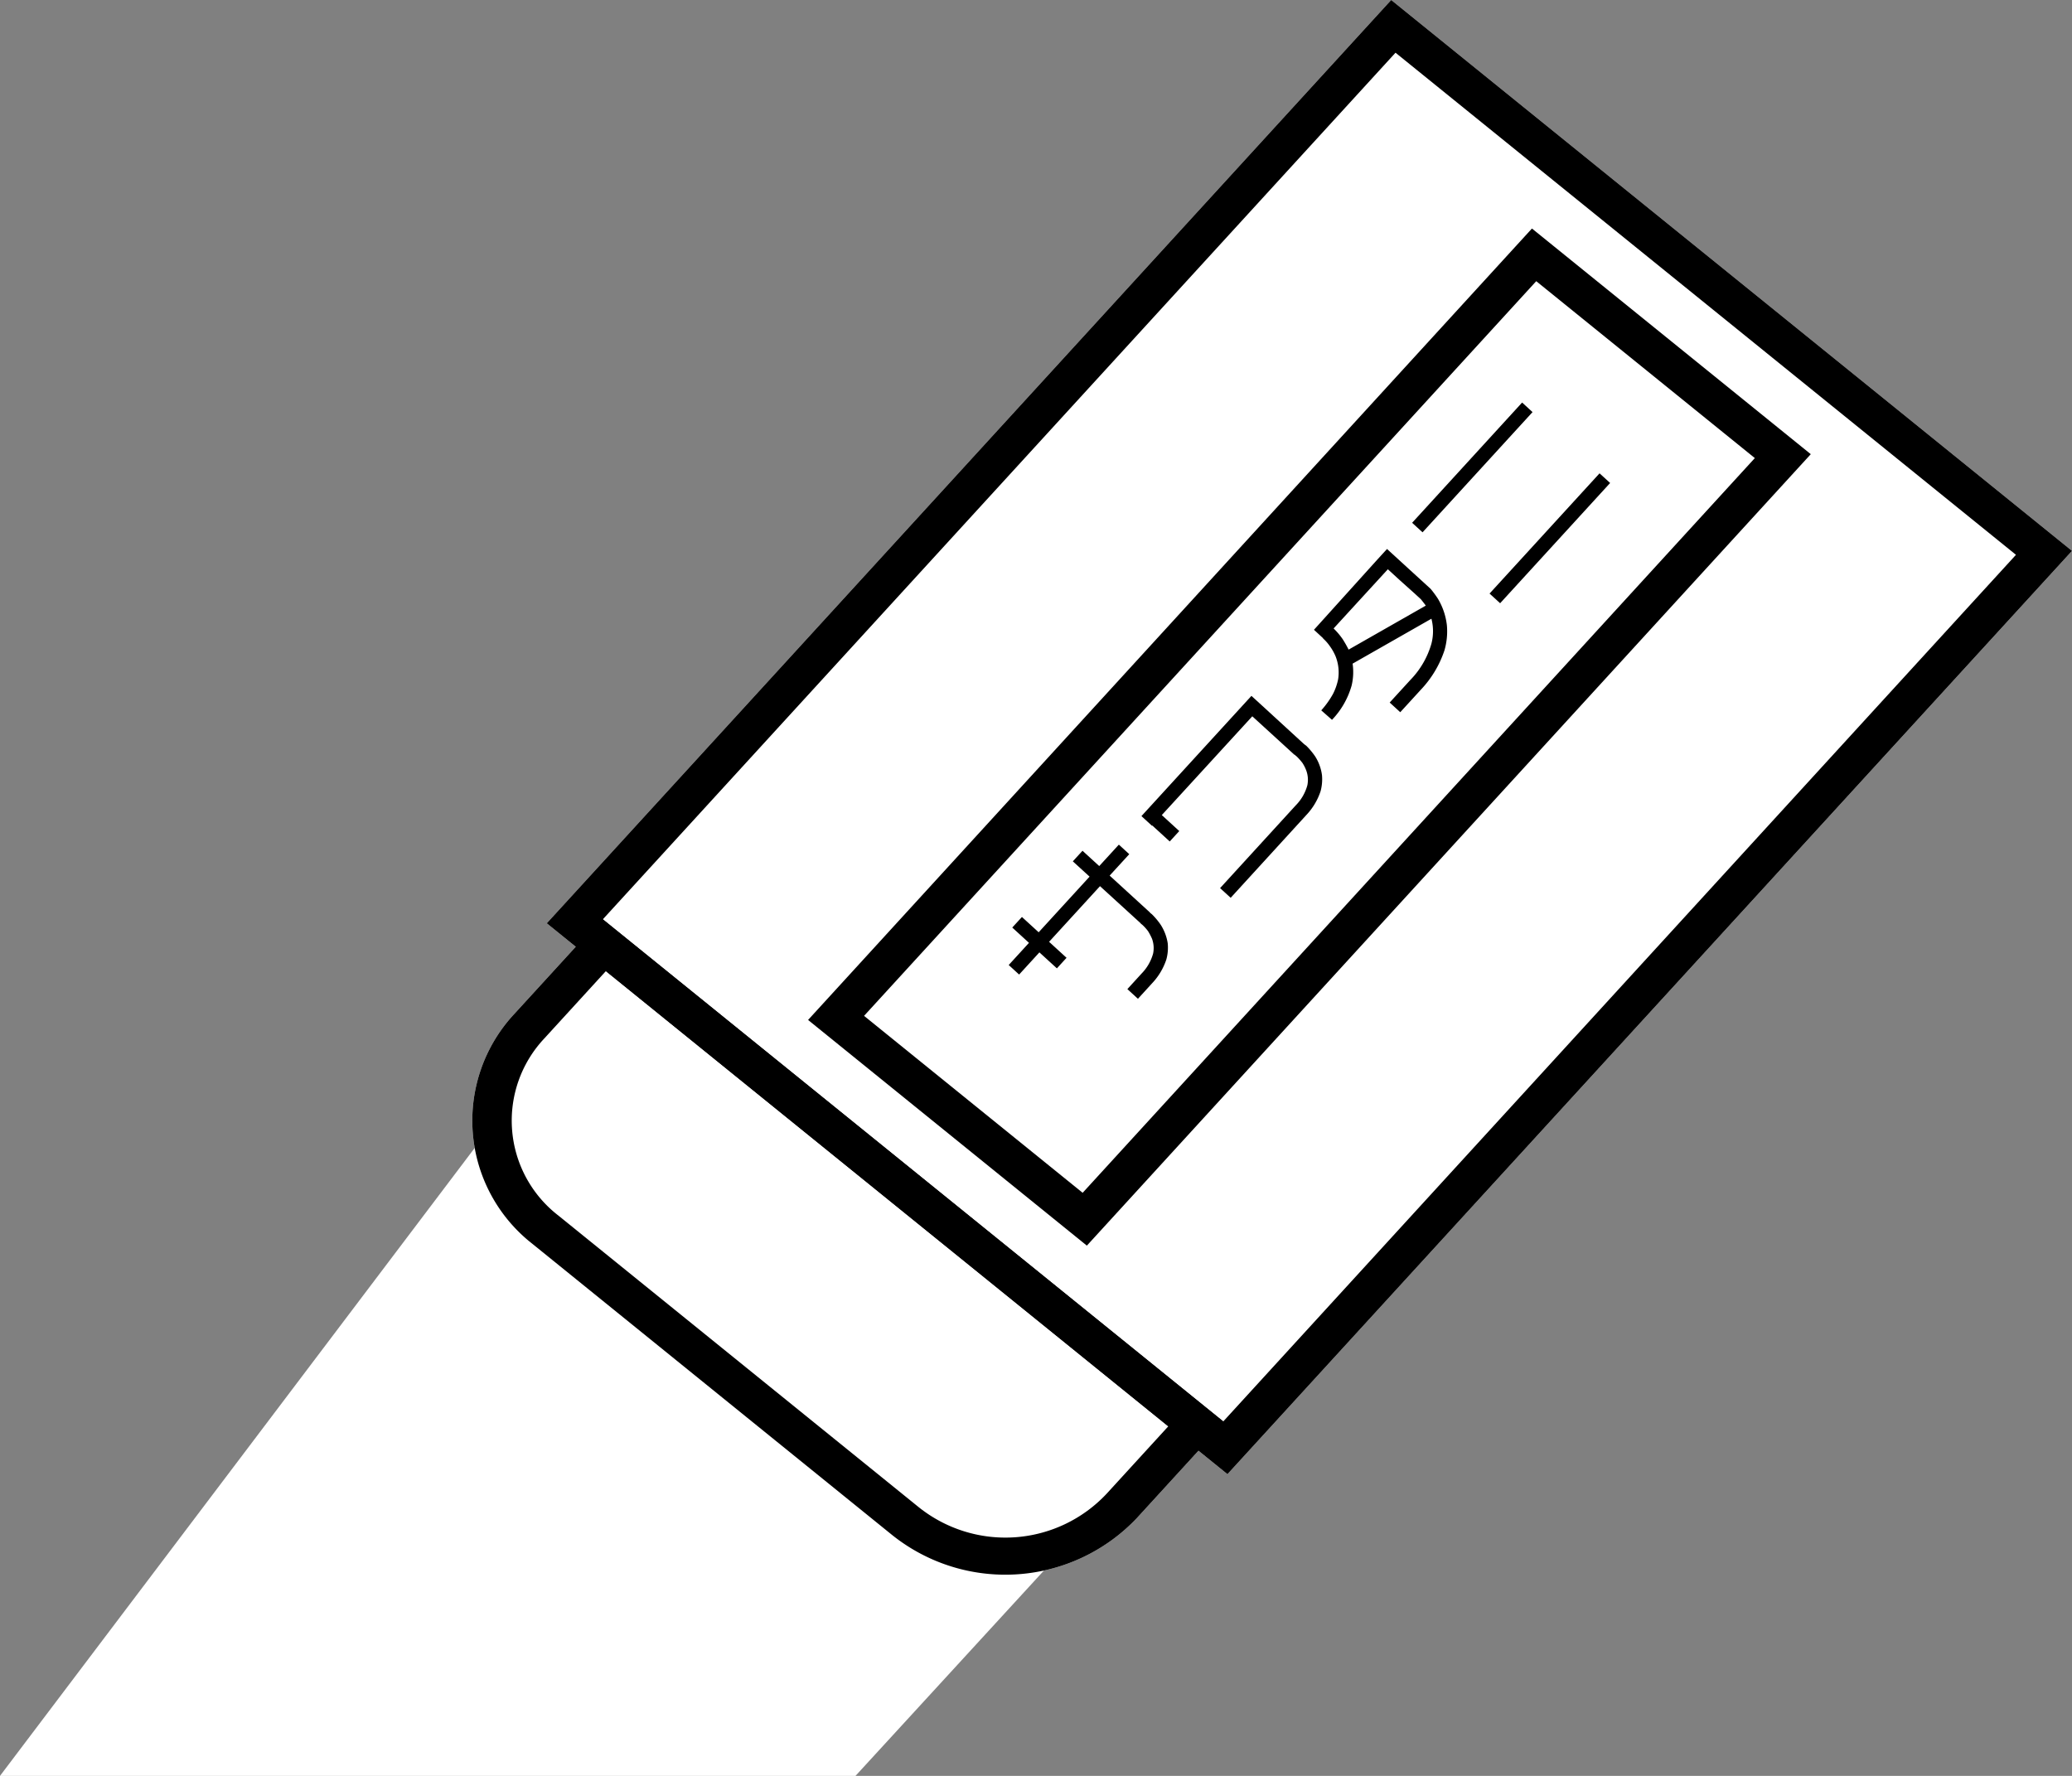
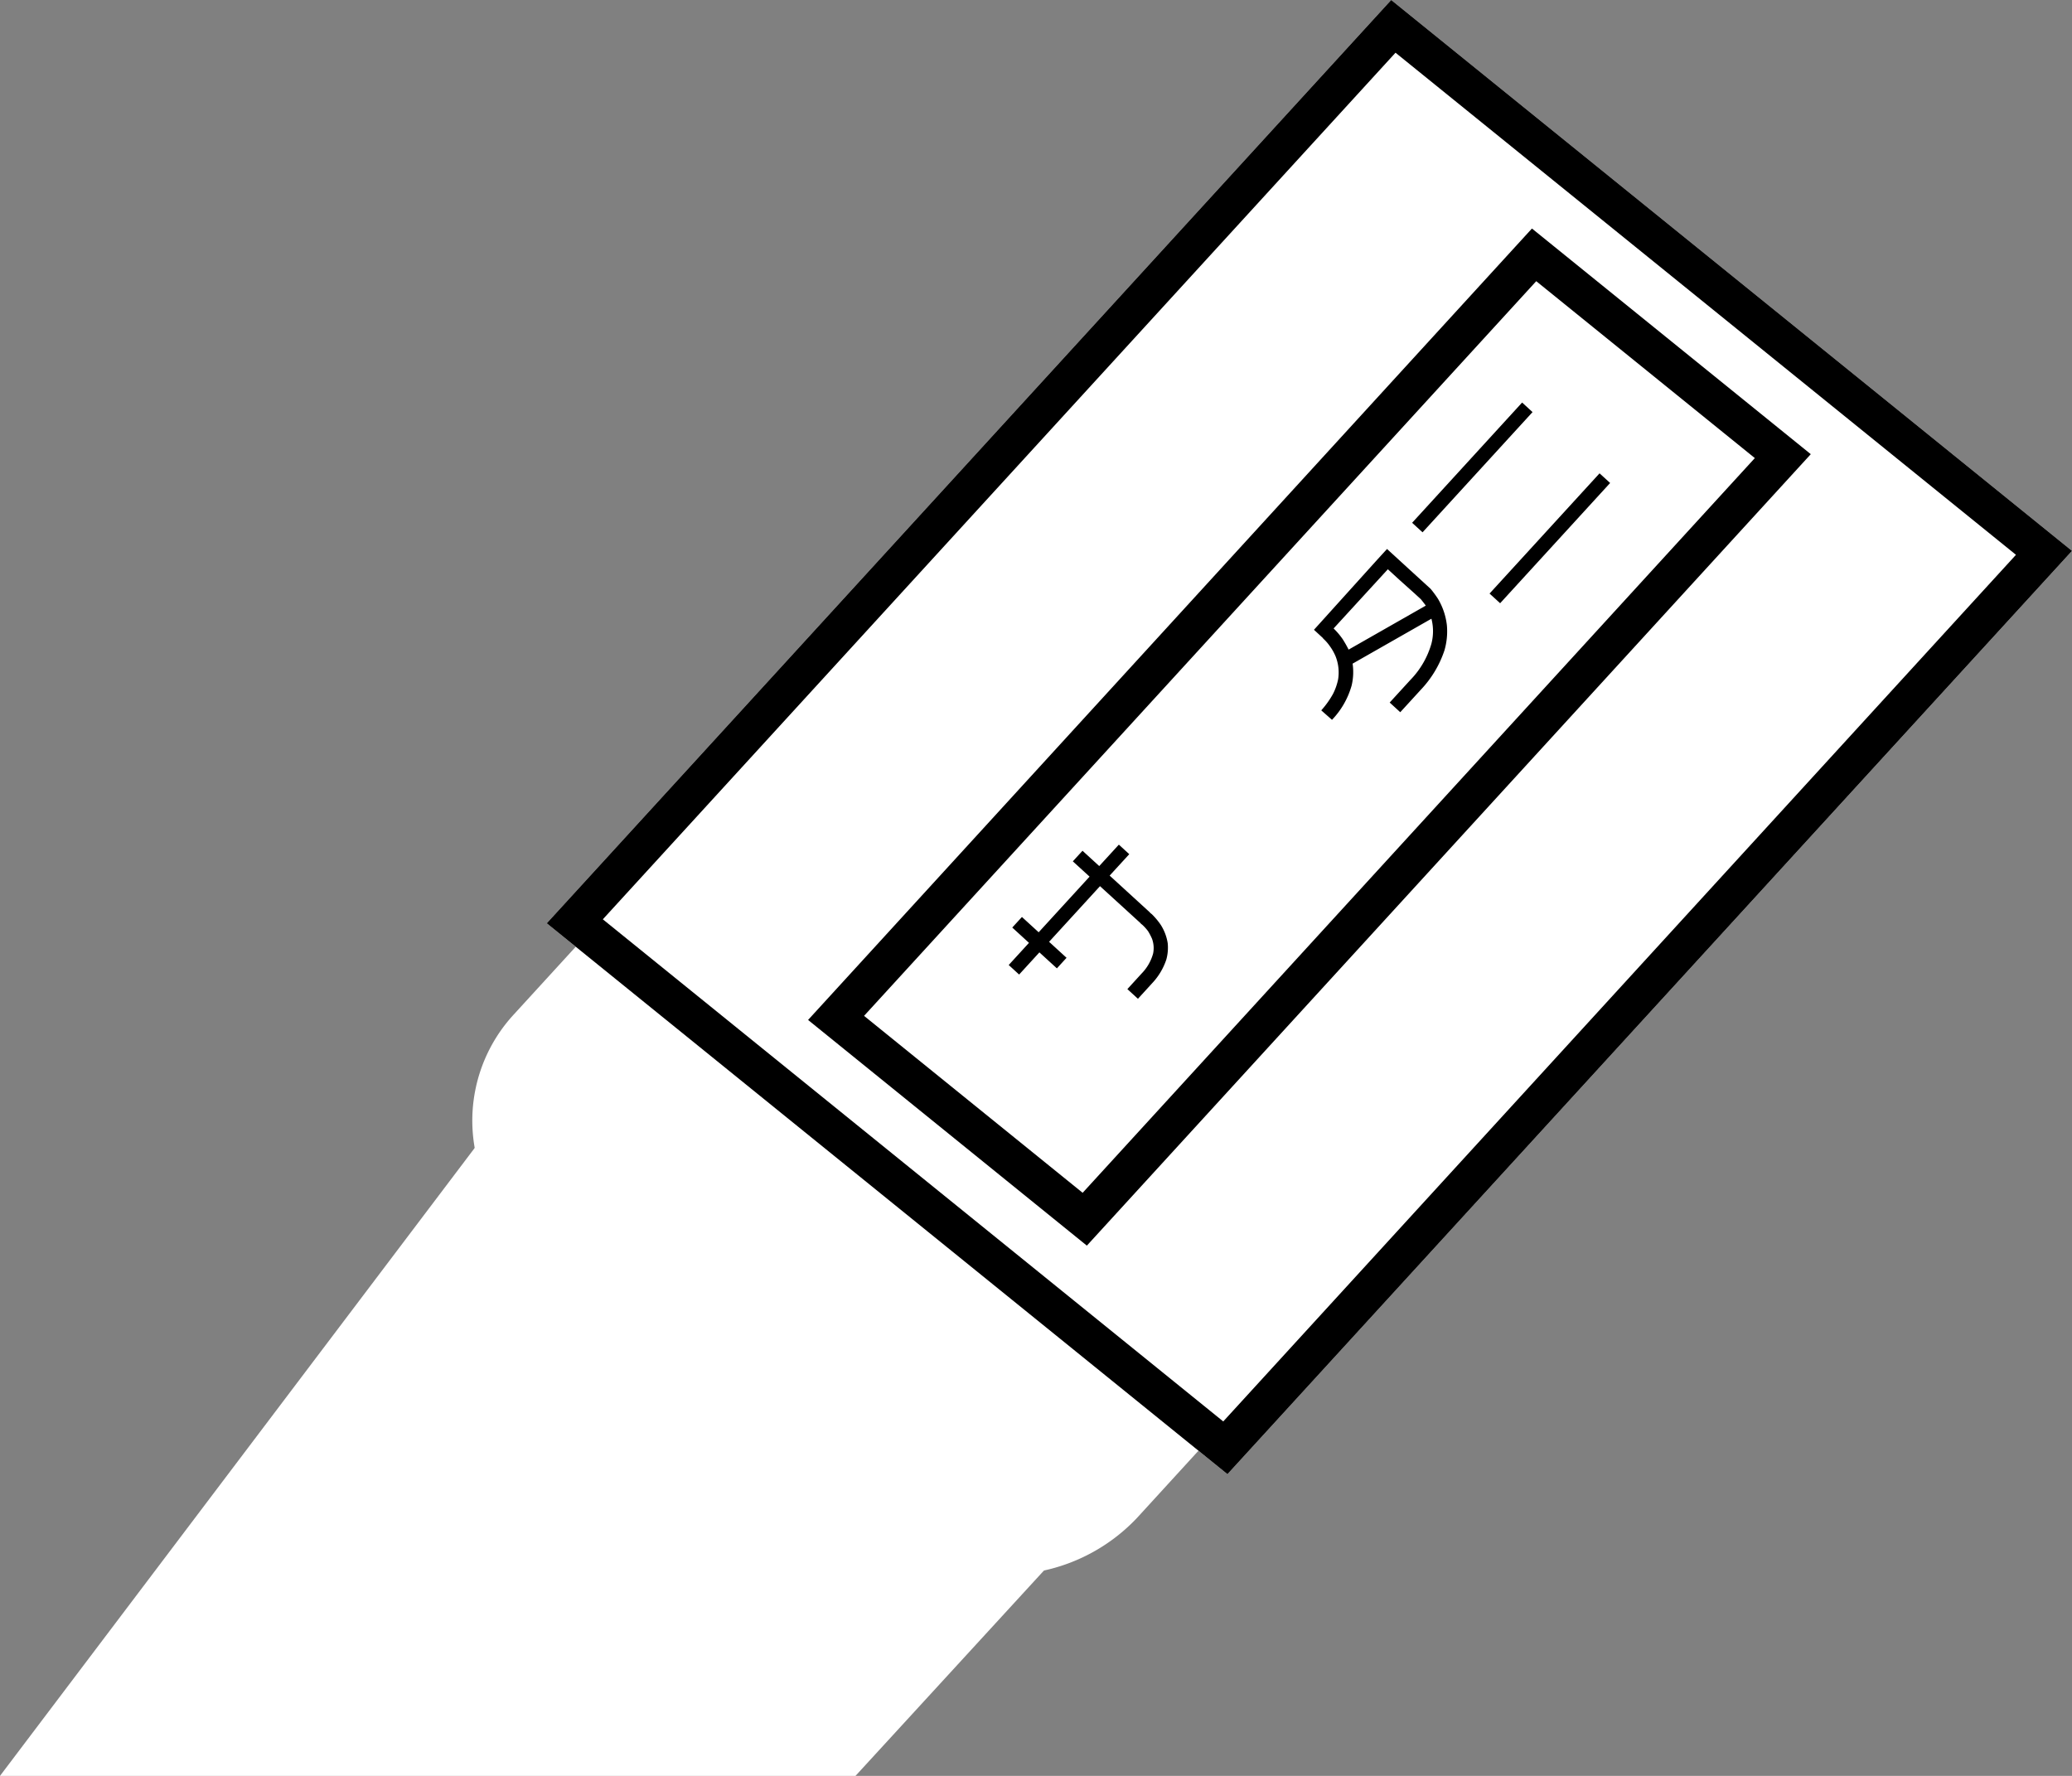
<svg xmlns="http://www.w3.org/2000/svg" viewBox="0 0 70 60">
  <rect x="0" y="0" width="70" height="60" fill="#808080" stroke="none" />
  <defs>
    <style>
      .a {
        fill: #fff;
      }
    </style>
  </defs>
  <g>
    <polygon class="a" points="27.987 22.976 48.008 39.179 28.902 60 0 60 27.987 22.976" />
    <g>
      <path class="a" d="M47,0,18.472,31.194l.979.793L17.372,34.26a5.286,5.286,0,0,0,.62,7.769l12.158,9.84a6.119,6.119,0,0,0,8.26-.582l2.079-2.273.979.792.438-.479L70,18.612Z" />
      <g>
        <path d="M41.468,49.806l.438-.479L70,18.612,47,0,18.472,31.194Zm-.142-1.781L20.366,31.06,47.146,1.781,68.107,18.745Zm-4.608-5.94.438-.479L61.175,15.345l-9.42-7.624L27.3,34.46ZM36.576,40.3l-7.385-5.978L51.9,9.5l7.385,5.977Z" />
-         <path d="M30.15,51.87a6.12,6.12,0,0,0,8.26-.583l2.955-3.231L20.327,31.029,17.372,34.26a5.286,5.286,0,0,0,.62,7.769Zm.876-.958-12.158-9.84a4.052,4.052,0,0,1-.478-5.988l2.079-2.274,19,15.38-2.079,2.273A4.686,4.686,0,0,1,31.026,50.912Z" />
      </g>
    </g>
    <g>
      <path d="M37.488,29.583l1.345,1.23a.4.4,0,0,0,.079.072,2.4,2.4,0,0,1,.3.358,1.611,1.611,0,0,1,.238.627,1.515,1.515,0,0,1-.047.549,2.151,2.151,0,0,1-.479.8l-.48.526-.357-.327.48-.526a1.553,1.553,0,0,0,.389-.674.919.919,0,0,0-.036-.5,1.947,1.947,0,0,0-.136-.26,1.608,1.608,0,0,0-.2-.22.184.184,0,0,1-.054-.049l-.01-.01L37.162,29.94l-1.72,1.88.59.54-.326.357-.591-.54-.685.749-.352-.322.685-.749-.565-.517.327-.357.565.517,1.72-1.88-.566-.517.327-.357.565.517.663-.724.352.322Z" />
-       <path d="M44.128,25.193a2.511,2.511,0,0,1,.3.358,1.568,1.568,0,0,1,.233.632,1.543,1.543,0,0,1-.047.55,2.153,2.153,0,0,1-.478.8l-2.559,2.8-.358-.327,2.56-2.8a1.543,1.543,0,0,0,.388-.673.917.917,0,0,0-.036-.5A1.291,1.291,0,0,0,44,25.775a1.994,1.994,0,0,0-.2-.224.224.224,0,0,1-.055-.05l-.014,0-1.424-1.3L39.25,27.538l.59.54-.322.352-.59-.54-.009.01-.357-.327,3.716-4.062.357.326,1.4,1.284A.868.868,0,0,0,44.128,25.193Z" />
      <path d="M46.537,18.9l.322-.352.754.69.715.653,0,.005.005,0a3.666,3.666,0,0,1,.248.337,2.243,2.243,0,0,1,.3.89,2.3,2.3,0,0,1-.081.847,3.557,3.557,0,0,1-.8,1.334l-.694.759-.357-.327.694-.759a2.9,2.9,0,0,0,.716-1.231,1.679,1.679,0,0,0,0-.842l-2.663,1.518a1.959,1.959,0,0,1-.034.744A2.755,2.755,0,0,1,45,24.32l0,0L44.637,24a2.988,2.988,0,0,0,.4-.561,1.959,1.959,0,0,0,.169-.483,1.485,1.485,0,0,0-.083-.777,1.714,1.714,0,0,0-.206-.362,1.44,1.44,0,0,0-.2-.229l0,0,0,0,0,0a.119.119,0,0,1-.026-.033l-.3-.277Zm.75.7-.4-.367-1.833,2a2.387,2.387,0,0,1,.307.362,3.783,3.783,0,0,1,.2.353l2.608-1.487c-.054-.073-.11-.146-.167-.216l-.218-.2Z" />
      <path d="M51.423,13.6l.352.323-3.716,4.062-.352-.322Zm-1.1,6.454,3.716-4.062.357.326-3.716,4.063Z" />
    </g>
  </g>
</svg>